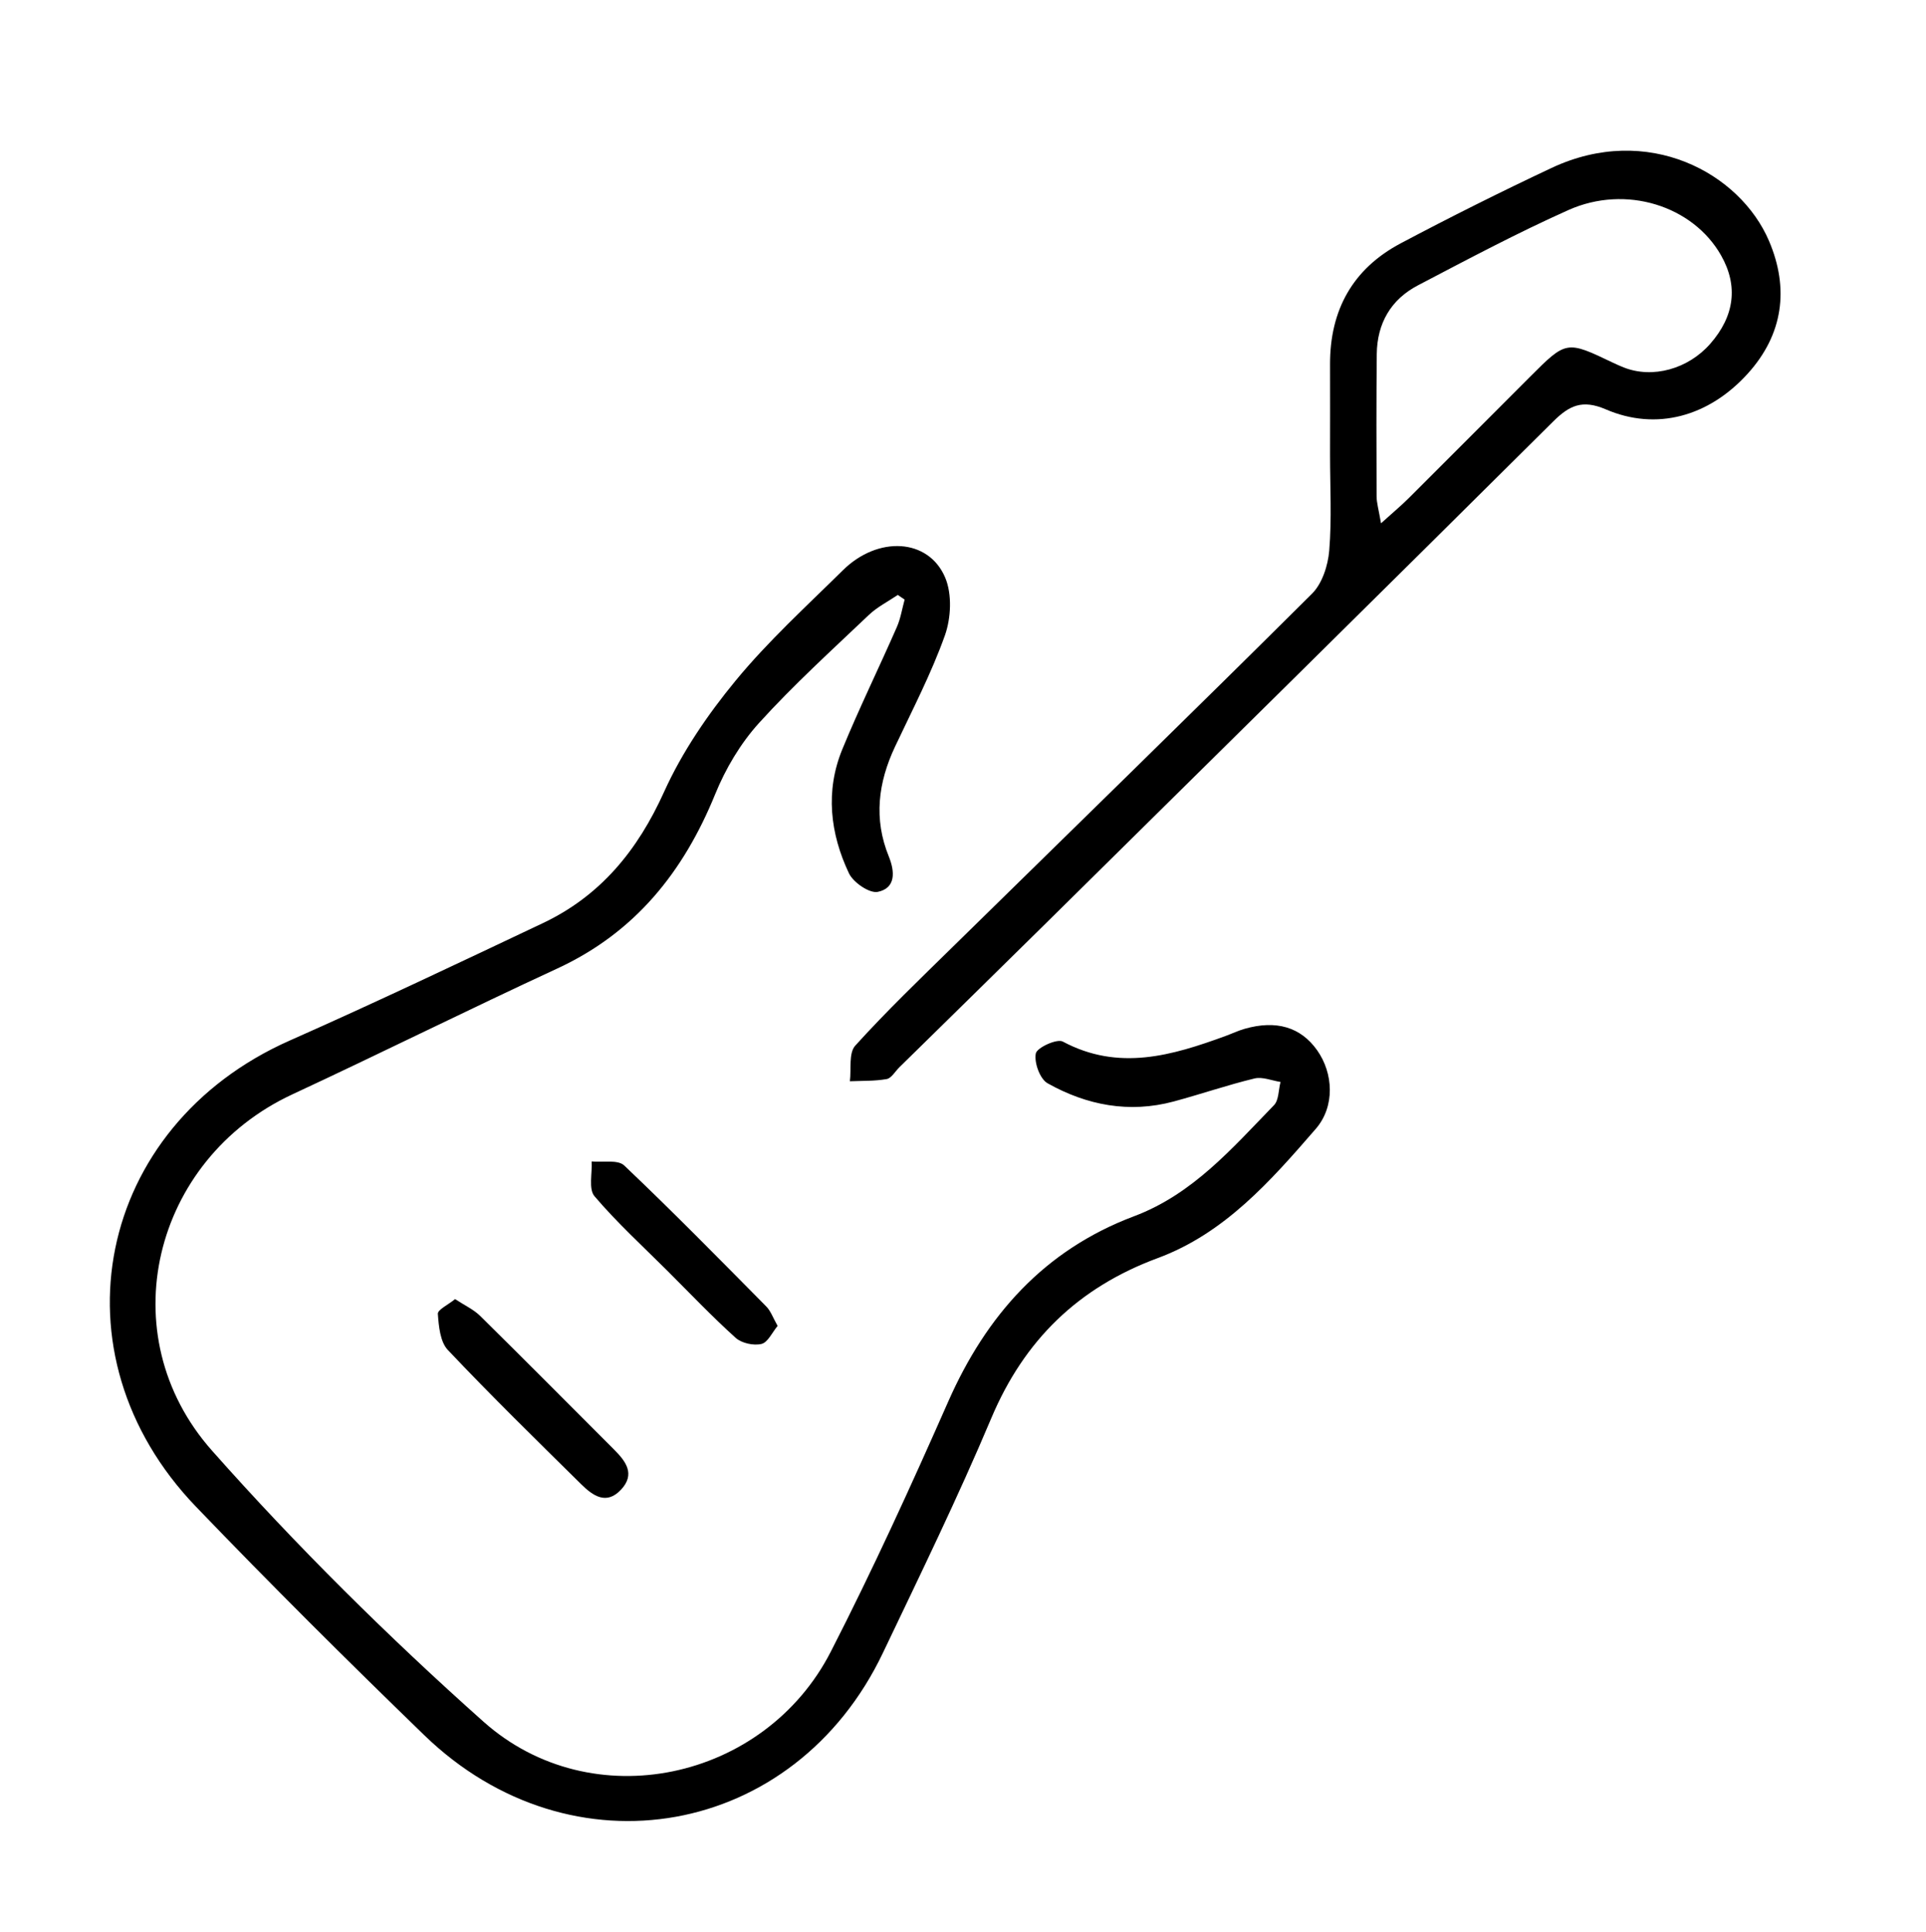
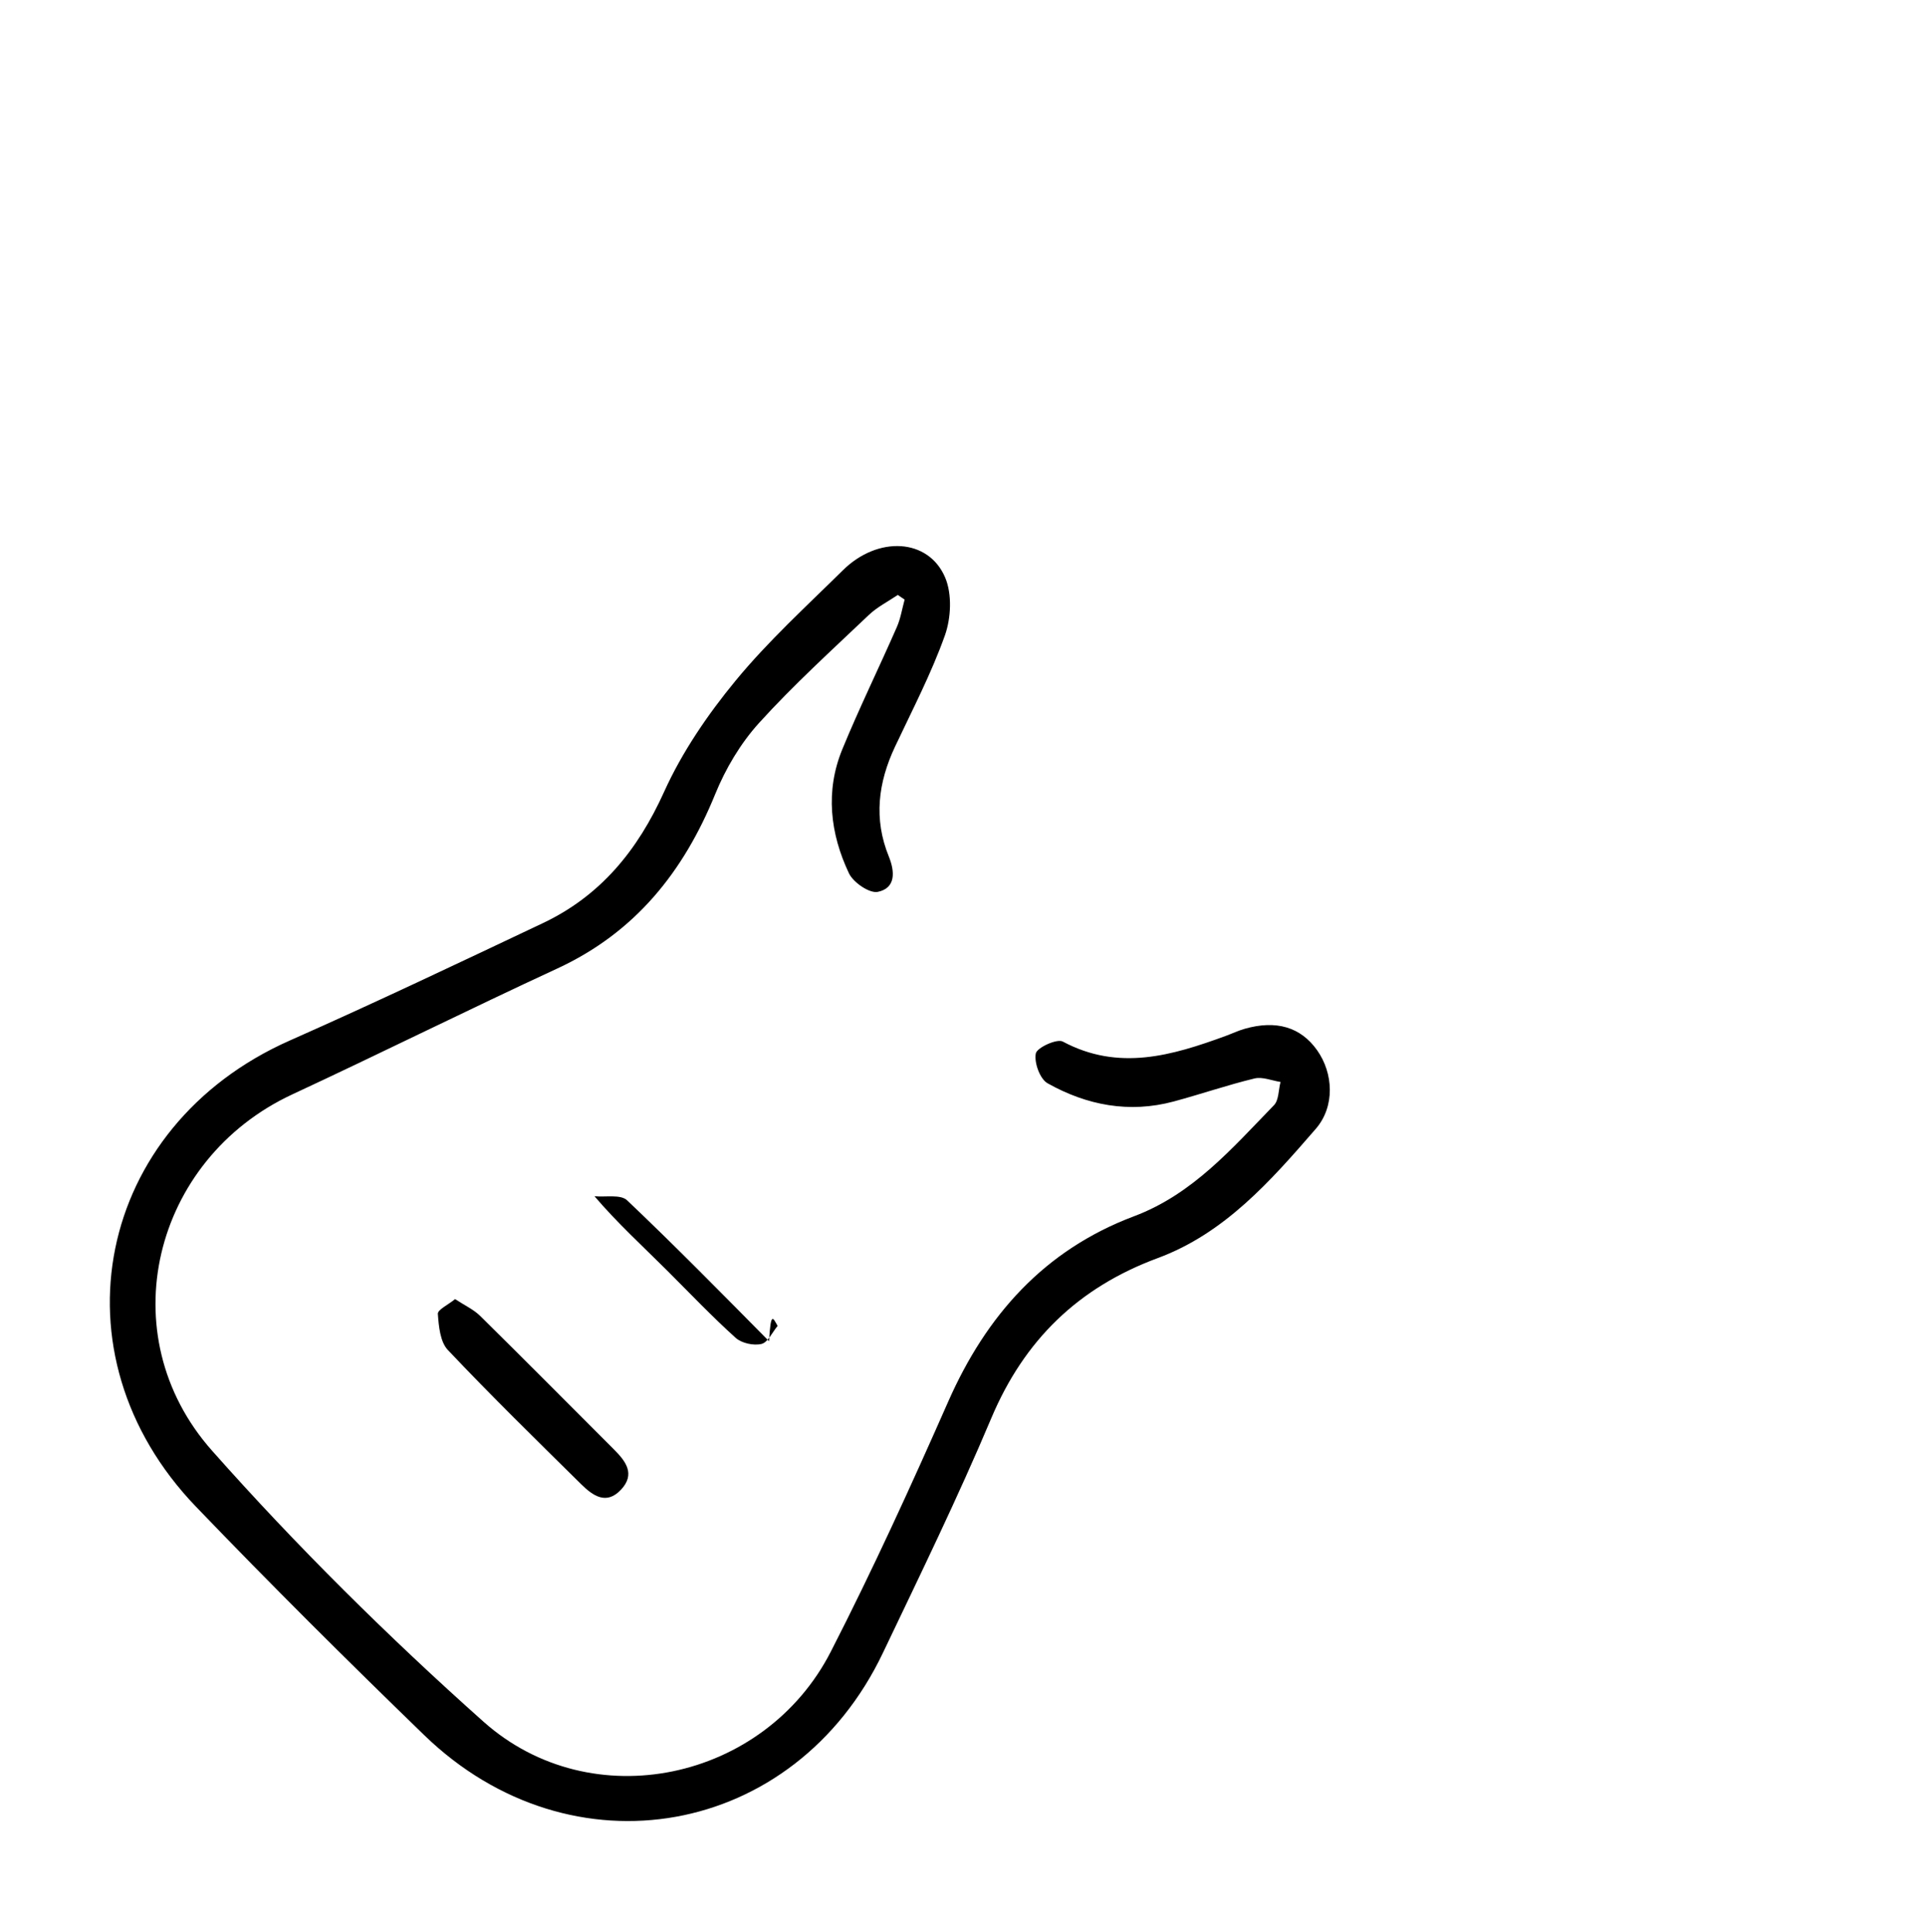
<svg xmlns="http://www.w3.org/2000/svg" version="1.1" id="Calque_1" x="0px" y="0px" viewBox="0 0 331 332" style="enable-background:new 0 0 331 332;" xml:space="preserve">
  <g>
    <path d="M154.3,102.25c-1.68,1.14-3.56,2.08-5.01,3.47c-6.4,6.09-12.96,12.04-18.87,18.57c-3.16,3.49-5.73,7.83-7.51,12.21   c-5.44,13.36-13.76,23.77-27.11,29.95c-15.26,7.06-30.31,14.55-45.55,21.64c-23.99,11.16-31.47,41.32-13.82,61.23   c14.56,16.43,30.27,31.98,46.66,46.59c18.59,16.57,48.31,10.19,59.69-12.03c7.21-14.08,13.79-28.49,20.17-42.96   c6.56-14.88,16.54-26.08,31.95-31.88c10.09-3.79,16.86-11.69,24.04-19.08c0.85-0.87,0.77-2.65,1.13-4c-1.5-0.23-3.11-0.93-4.47-0.6   c-4.68,1.13-9.25,2.71-13.9,3.96c-7.64,2.05-14.93,0.65-21.66-3.13c-1.32-0.74-2.33-3.54-2.03-5.12c0.19-1.01,3.64-2.59,4.64-2.05   c9.6,5.13,18.76,2.41,27.97-0.96c1.09-0.4,2.16-0.91,3.27-1.23c5.44-1.56,9.65-0.3,12.47,3.68c2.78,3.93,3.12,9.64-0.24,13.52   c-7.75,8.94-15.65,17.95-27.17,22.21c-13.6,5.04-22.91,14.05-28.58,27.49c-5.75,13.65-12.26,26.99-18.64,40.37   c-15.13,31.73-53.51,38.65-78.83,14.12c-13.28-12.87-26.41-25.92-39.22-39.26c-25.22-26.24-17.16-65.39,16.12-80.12   c14.61-6.47,29.04-13.33,43.48-20.17c9.93-4.7,16.31-12.52,20.85-22.57c3.09-6.84,7.49-13.28,12.28-19.1   c5.59-6.79,12.17-12.79,18.45-18.99c6.03-5.95,14.72-5.5,17.58,1.27c1.2,2.84,1.01,6.94-0.05,9.93c-2.34,6.56-5.6,12.81-8.58,19.14   c-2.9,6.17-3.69,12.4-1.06,18.86c1.05,2.59,1.23,5.44-1.9,6.08c-1.42,0.29-4.2-1.61-4.95-3.19c-3.24-6.85-4.09-14.13-1.14-21.32   c2.91-7.08,6.29-13.97,9.36-20.98c0.66-1.49,0.91-3.16,1.35-4.75C155.08,102.8,154.69,102.53,154.3,102.25z" />
-     <path d="M228.58,78.16c0-5.17,0.02-10.33,0-15.5c-0.04-9.34,3.89-16.47,12.15-20.84c8.53-4.52,17.17-8.84,25.91-12.95   c16.52-7.77,32.38,0.84,37.38,12.54c3.49,8.18,2.44,16.07-3.65,22.8c-6.71,7.42-15.74,9.88-24.39,6.15   c-4.05-1.74-6.28-0.68-9.08,2.11c-29.07,28.89-58.24,57.67-87.4,86.46c-8.3,8.19-16.63,16.35-24.95,24.52   c-0.71,0.7-1.35,1.86-2.16,2.01c-2.07,0.37-4.21,0.29-6.33,0.38c0.26-2.08-0.23-4.84,0.92-6.12c5.36-5.92,11.14-11.47,16.85-17.07   c20.57-20.19,41.22-40.28,61.65-60.61c1.75-1.74,2.75-4.85,2.96-7.41C228.89,89.18,228.58,83.66,228.58,78.16z M237.34,89.94   c2.15-1.94,3.51-3.07,4.76-4.32c6.95-6.93,13.88-13.88,20.82-20.83c6.28-6.28,6.28-6.28,14.32-2.43c0.6,0.29,1.21,0.55,1.83,0.8   c4.94,1.95,11.04,0.28,14.85-4.07c4.19-4.78,4.83-9.96,1.87-15.18c-4.83-8.53-16.35-12.23-26.24-7.81   c-8.79,3.93-17.32,8.47-25.86,12.94c-4.65,2.43-7.02,6.53-7.08,11.8c-0.08,8.15-0.06,16.31-0.03,24.46   C236.58,86.4,236.92,87.5,237.34,89.94z" />
    <path d="M78.21,223.28c1.67,1.1,3.2,1.79,4.32,2.9c7.71,7.6,15.34,15.3,23,22.96c2.04,2.03,3.68,4.23,1.21,6.88   c-2.55,2.74-4.89,1.02-6.87-0.93c-7.71-7.61-15.46-15.19-22.9-23.06c-1.33-1.4-1.57-4.09-1.72-6.22   C75.21,225.1,77.02,224.26,78.21,223.28z" />
-     <path d="M133.64,227.89c-0.93,1.11-1.68,2.84-2.78,3.1c-1.35,0.32-3.41-0.13-4.43-1.05c-4.07-3.67-7.85-7.64-11.73-11.52   c-4.23-4.22-8.67-8.28-12.53-12.82c-1.05-1.24-0.37-3.95-0.49-5.98c1.9,0.19,4.5-0.35,5.6,0.7c8.31,7.89,16.34,16.07,24.4,24.22   C132.46,225.32,132.84,226.48,133.64,227.89z" />
+     <path d="M133.64,227.89c-0.93,1.11-1.68,2.84-2.78,3.1c-1.35,0.32-3.41-0.13-4.43-1.05c-4.07-3.67-7.85-7.64-11.73-11.52   c-4.23-4.22-8.67-8.28-12.53-12.82c1.9,0.19,4.5-0.35,5.6,0.7c8.31,7.89,16.34,16.07,24.4,24.22   C132.46,225.32,132.84,226.48,133.64,227.89z" />
  </g>
</svg>